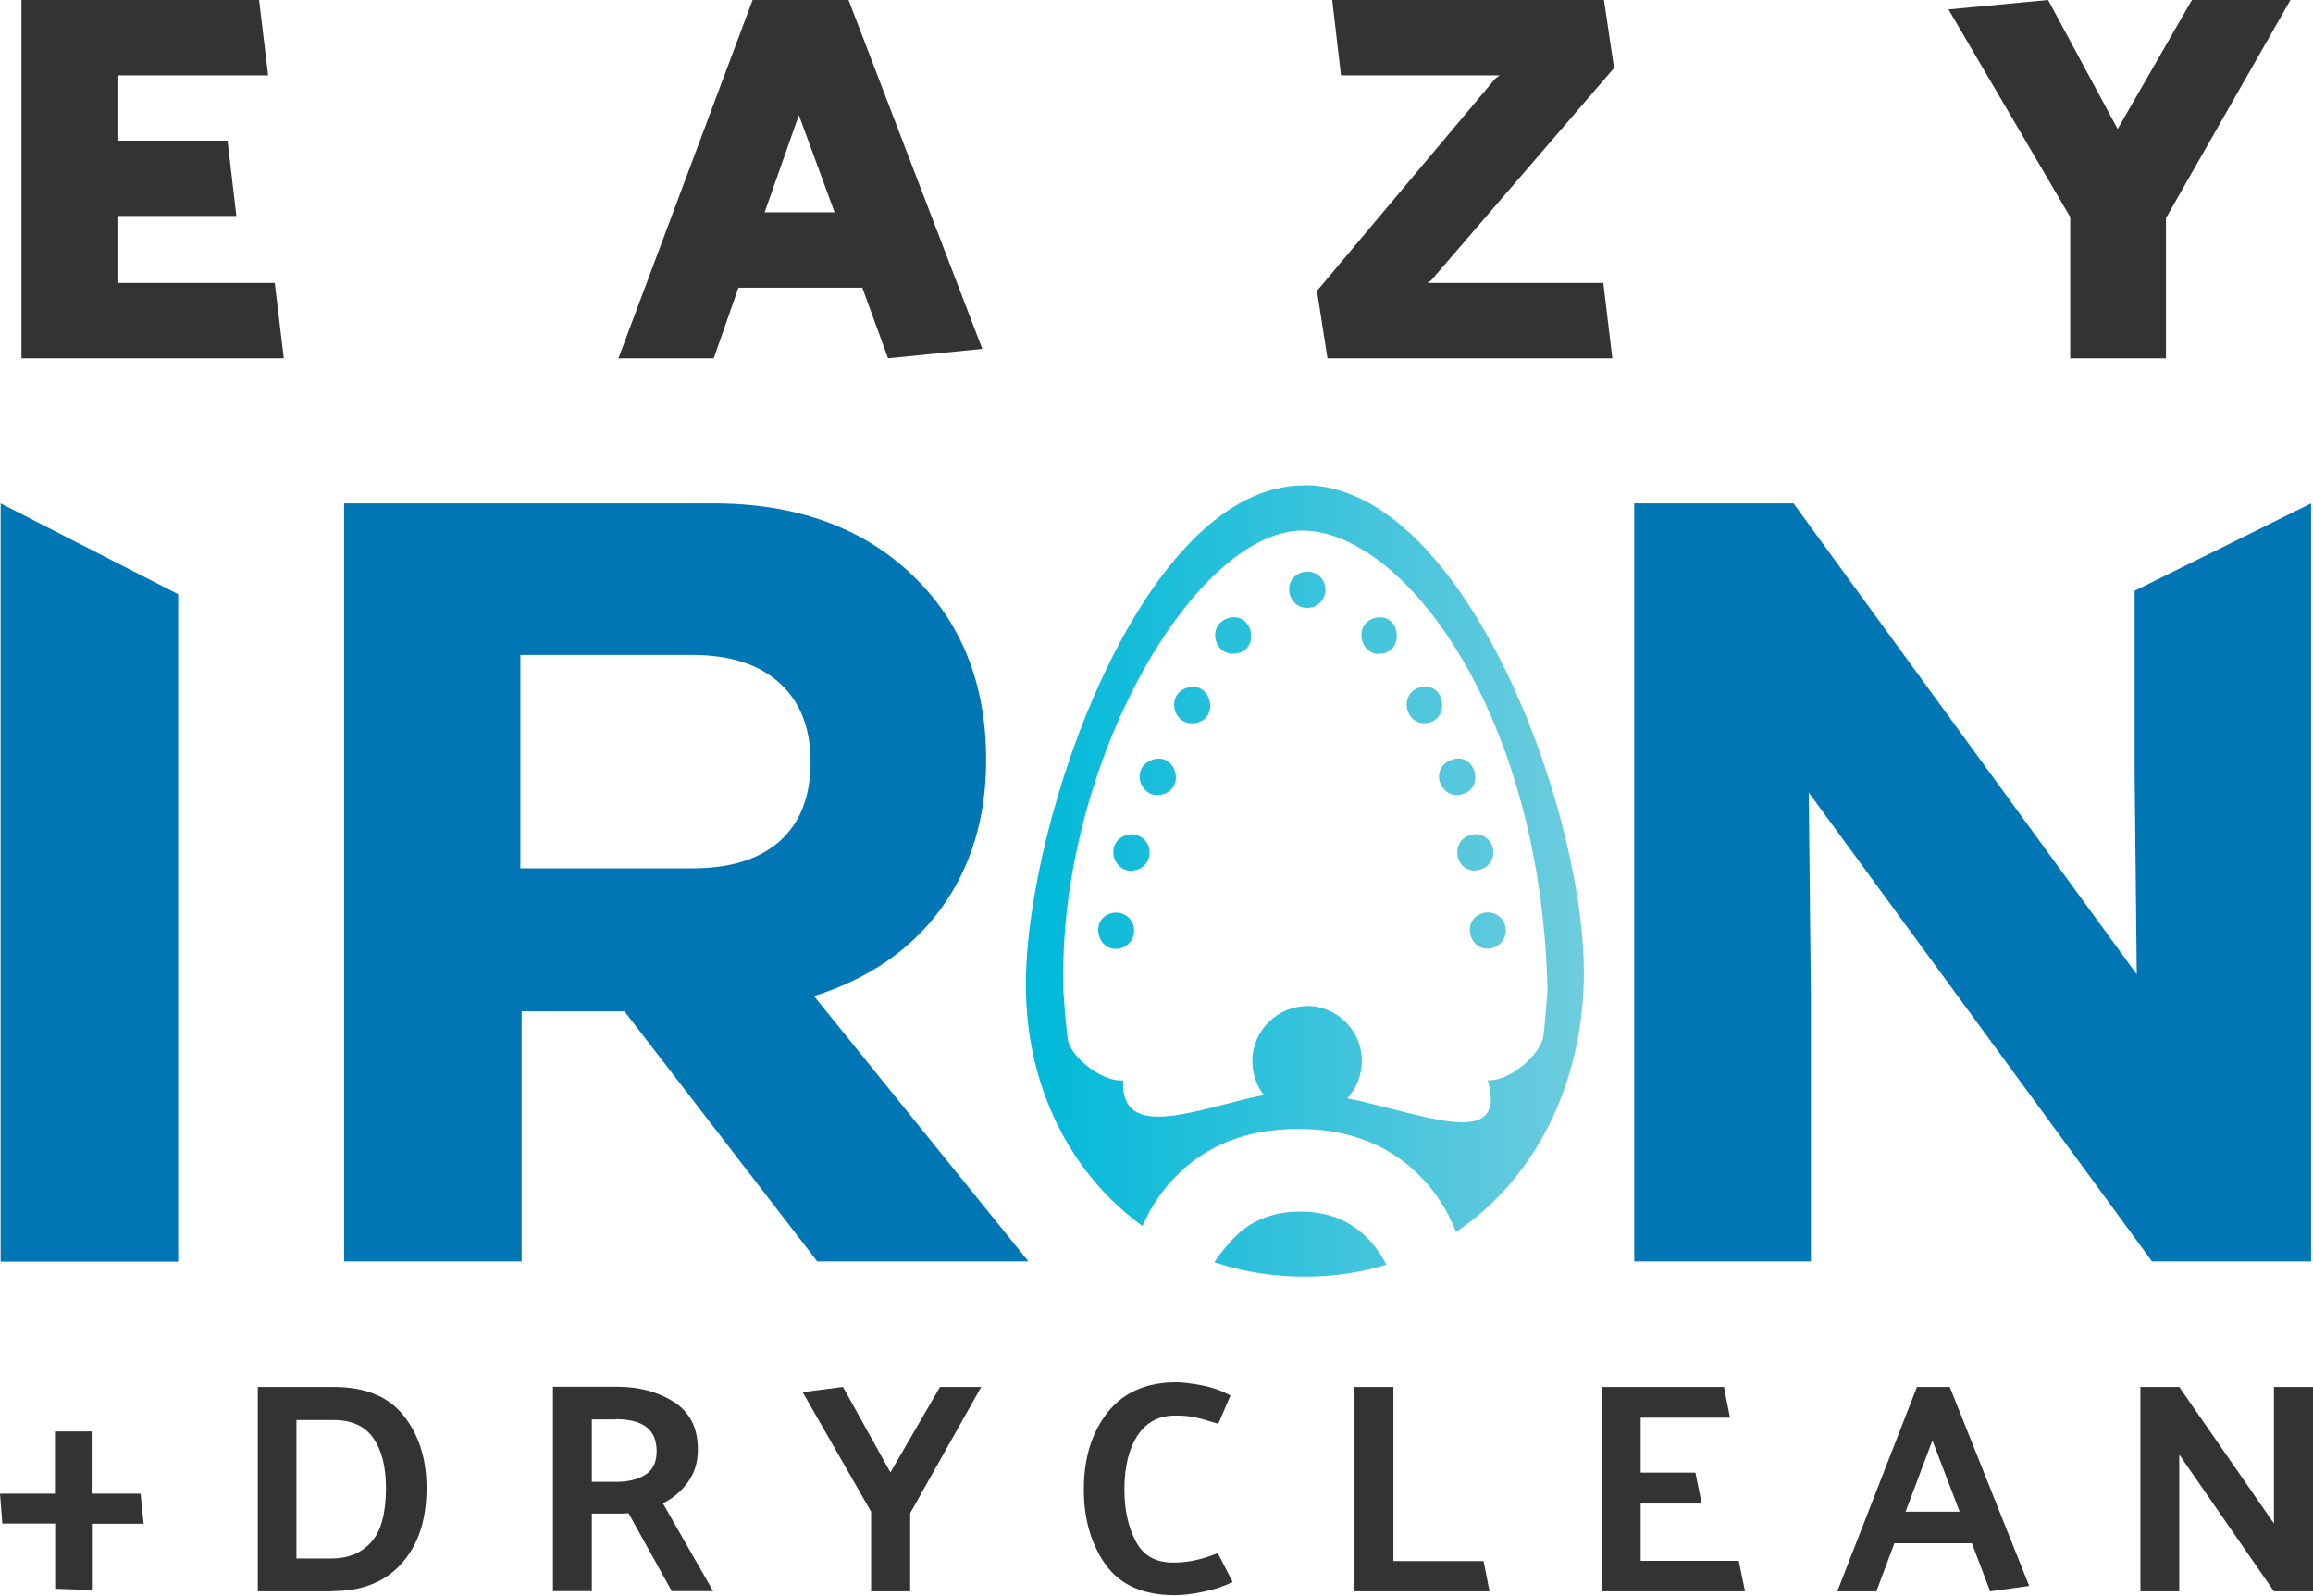
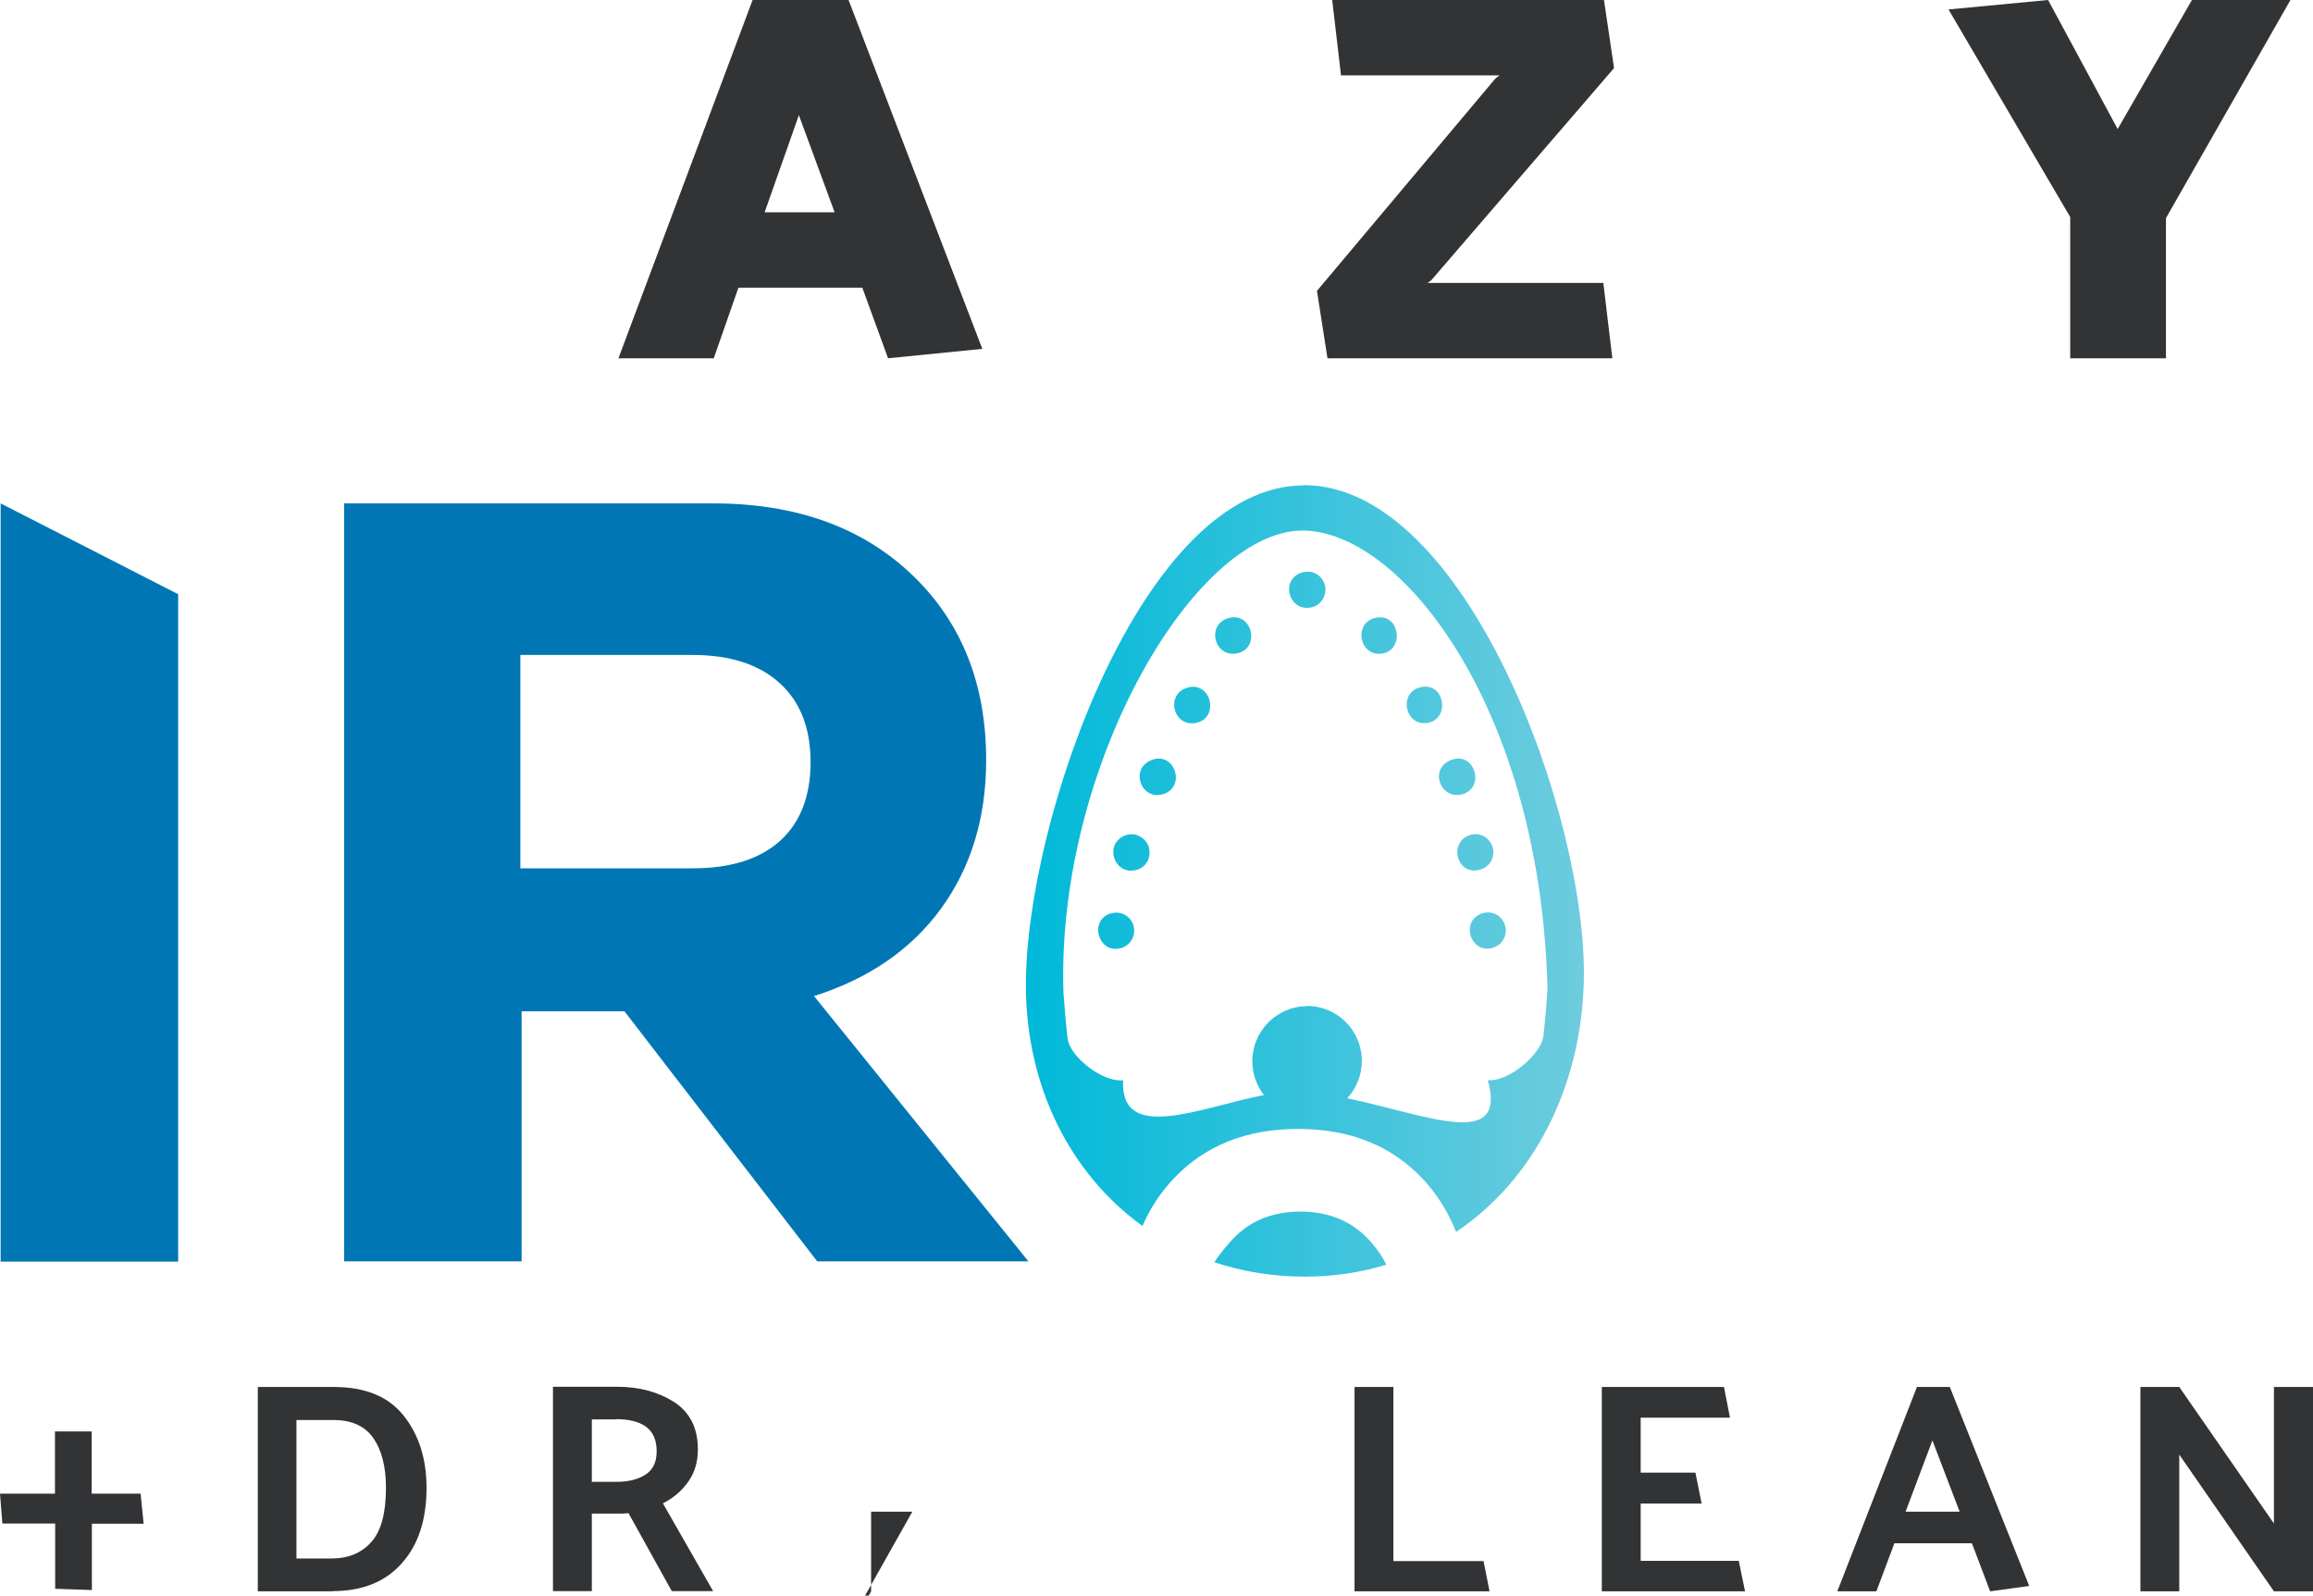
<svg xmlns="http://www.w3.org/2000/svg" id="Layer_2" data-name="Layer 2" viewBox="0 0 107.75 74.33">
  <defs>
    <style>
      .cls-1 {
        fill: url(#GradientFill_1);
      }

      .cls-1, .cls-2, .cls-3 {
        fill-rule: evenodd;
      }

      .cls-1, .cls-2, .cls-3, .cls-4 {
        stroke-width: 0px;
      }

      .cls-2 {
        fill: #0077b4;
      }

      .cls-3, .cls-4 {
        fill: #313335;
      }
    </style>
    <linearGradient id="GradientFill_1" data-name="GradientFill 1" x1="47.79" y1="41.04" x2="73.79" y2="41.04" gradientUnits="userSpaceOnUse">
      <stop offset="0" stop-color="#00b9d9" />
      <stop offset="1" stop-color="#6eccde" />
    </linearGradient>
  </defs>
  <g id="Layer_1-2" data-name="Layer 1">
    <g>
      <g>
-         <polygon class="cls-3" points="1 16.69 1 0 12.07 0 12.49 3.51 5.47 3.51 5.47 6.55 10.6 6.55 11.01 10.06 5.47 10.06 5.47 13.18 12.8 13.18 13.22 16.69 1 16.69" />
        <path class="cls-3" d="m37.22,5.35l-1.6,4.54h3.26l-1.67-4.54h0Zm2.31-5.35l6.23,16.25-4.39.44-1.2-3.29h-5.77l-1.15,3.29h-4.44L35.06,0h4.47Z" />
        <polygon class="cls-3" points="75.19 3.17 66.67 13.06 66.5 13.18 74.69 13.18 75.11 16.69 61.84 16.69 61.35 13.55 69.66 3.66 69.86 3.51 62.47 3.51 62.06 0 74.72 0 75.19 3.17" />
        <polygon class="cls-3" points="96.44 16.69 96.44 10.11 90.77 .44 95.41 0 98.65 6.01 102.11 0 106.7 0 100.9 10.16 100.9 16.69 96.44 16.69" />
        <g>
          <path class="cls-2" d="m.03,58.76V23.45l8.27,4.23v31.09H.03Zm38.04,0l-8.98-11.65h-4.79v11.65h-8.27V23.45h17.2c3.83,0,6.91,1.1,9.23,3.3,2.32,2.2,3.48,5.09,3.48,8.65,0,2.69-.7,4.99-2.09,6.91-1.4,1.92-3.37,3.28-5.93,4.09l9.99,12.36h-9.84Zm-1.72-19.6c.94-.86,1.41-2.08,1.41-3.66s-.48-2.81-1.44-3.68c-.96-.87-2.31-1.31-4.06-1.31h-8.02v9.94h8.02c1.78,0,3.14-.43,4.09-1.29Z" />
-           <polygon class="cls-2" points="99.44 27.52 107.66 23.45 107.66 58.76 100.25 58.76 84.26 36.92 84.36 46.45 84.36 58.76 76.13 58.76 76.13 23.45 83.55 23.45 99.54 45.39 99.44 35.96 99.44 27.52" />
          <path class="cls-1" d="m60.75,22.6c7.54,0,13.24,15.48,13.03,23.16-.14,4.95-2.36,9.22-5.95,11.63l-.08-.2c-.36-.84-.84-1.6-1.46-2.26-1.46-1.56-3.4-2.34-5.82-2.34s-4.36.78-5.82,2.34c-.56.6-1.02,1.28-1.36,2.03l-.07.15c-3.36-2.43-5.43-6.5-5.43-11.23,0-7.68,5.43-23.27,12.96-23.27h0Zm-7.09,12.8c-1.08.41-.48,1.95.57,1.58,1.02-.36.49-1.98-.57-1.58h0Zm13.95,0c-1.09.41-.48,1.94.57,1.58,1.02-.35.49-1.99-.57-1.58h0Zm-12.28-3.37c-1.09.3-.66,1.92.45,1.63,1.03-.27.63-1.93-.45-1.63h0Zm-2.89,6.88c-1.06.38-.53,1.95.55,1.6.37-.12.66-.52.53-1.04-.1-.38-.57-.74-1.08-.56h0Zm16.01,0c-1,.35-.57,1.95.54,1.59.38-.12.69-.54.54-1.05-.12-.39-.56-.72-1.08-.54h0Zm-7.75-12.26c-1.11.31-.67,1.89.41,1.64.4-.09.73-.53.61-1.03-.09-.39-.53-.74-1.02-.6h0Zm-8.97,15.9c-1.04.34-.54,1.96.54,1.6.37-.12.67-.55.53-1.04-.11-.39-.55-.72-1.08-.55h0Zm17.31,0c-1.05.35-.52,1.95.54,1.59.37-.12.68-.55.53-1.04-.12-.4-.55-.72-1.08-.55h0Zm-2.85-10.54c-1.09.24-.73,1.91.38,1.65.98-.23.73-1.89-.38-1.65h0Zm-8.95-3.22c-1.09.3-.66,1.92.45,1.63,1.03-.27.63-1.93-.45-1.63h0Zm6.84-.01c-1.09.24-.73,1.91.38,1.65.98-.23.73-1.89-.38-1.65h0Zm-3.2,18.08c1.42,0,2.56,1.15,2.56,2.56,0,.67-.26,1.29-.68,1.74,3.76.79,7.46,2.44,6.55-.84h.12c.94,0,2.38-1.24,2.47-2.07.08-.71.14-1.43.19-2.14-.3-12.79-6.54-21.12-11.2-21.39-5.09-.3-11.69,10.88-11.35,21.5.05.71.11,1.43.19,2.14.09.84,1.53,1.97,2.47,1.97h.12c-.14,2.95,3.63,1.25,6.56.68-.34-.43-.54-.98-.54-1.58,0-1.41,1.15-2.56,2.56-2.56h0Zm3.7,12.05c-.17-.36-.4-.69-.72-1.06-.83-.94-1.92-1.41-3.28-1.41s-2.45.47-3.27,1.41c-.29.33-.54.63-.74.95,1.3.43,2.71.67,4.21.67,1.35,0,2.62-.19,3.81-.56Z" />
        </g>
      </g>
      <g>
        <path class="cls-4" d="m6.7,70.98h-2.42v3.09l-1.71-.06v-3.04H.11l-.11-1.39h2.56v-2.9h1.71v2.9h2.28l.14,1.39Z" />
        <path class="cls-4" d="m15.48,74.13h-3.47v-9.52h3.53c1.47,0,2.55.44,3.26,1.33.71.89,1.07,2.01,1.07,3.37,0,1.48-.38,2.65-1.15,3.51-.77.87-1.84,1.3-3.23,1.3Zm.07-7.98h-1.74v6.45h1.64c.77,0,1.38-.25,1.84-.76.46-.5.69-1.35.69-2.53,0-.99-.2-1.76-.59-2.32-.39-.56-1.01-.84-1.85-.84Z" />
        <path class="cls-4" d="m31.3,74.13l-2.02-3.64c-.1,0-.21.02-.32.02-.11,0-.22,0-.34,0h-1.05v3.61h-1.81v-9.52h2.98c1.04,0,1.92.24,2.66.71.74.48,1.11,1.21,1.11,2.21,0,.59-.15,1.09-.46,1.52-.3.42-.69.75-1.17.99l2.34,4.09h-1.93Zm-2.61-8.01h-1.12v2.91h1.15c.54,0,.99-.11,1.34-.33.35-.22.53-.58.53-1.09,0-.53-.17-.91-.5-1.15s-.8-.35-1.4-.35Z" />
-         <path class="cls-4" d="m40.58,74.13v-3.71l-3.19-5.57,1.88-.24,2.21,3.98,2.31-3.98h1.92l-3.31,5.88v3.64h-1.82Z" />
-         <path class="cls-4" d="m56.77,66.33c-.45-.14-.8-.24-1.07-.3-.26-.06-.58-.09-.95-.09-.76,0-1.34.31-1.75.92-.41.62-.62,1.46-.62,2.53,0,.92.17,1.72.52,2.39.34.67.92,1.01,1.74,1.01.4,0,.78-.04,1.13-.13.35-.08.67-.19.96-.31l.69,1.34c-.36.19-.8.34-1.32.45-.51.11-.97.17-1.36.17-1.49,0-2.56-.48-3.24-1.43-.67-.95-1.01-2.11-1.01-3.49,0-1.47.37-2.66,1.11-3.6.74-.93,1.81-1.4,3.2-1.4.28,0,.67.05,1.16.14.49.09.95.25,1.36.48l-.56,1.3Z" />
+         <path class="cls-4" d="m40.58,74.13v-3.71h1.92l-3.31,5.88v3.64h-1.82Z" />
        <path class="cls-4" d="m69.39,74.13h-6.29v-9.52h1.81v8.11h4.2l.28,1.41Z" />
        <path class="cls-4" d="m81.29,74.13h-6.67v-9.52h5.69l.28,1.43h-4.16v2.56h2.55l.29,1.44h-2.84v2.67h4.57l.29,1.41Z" />
        <path class="cls-4" d="m90.83,64.61l3.7,9.27-1.82.25-.85-2.24h-3.61l-.84,2.24h-1.82l3.71-9.52h1.54Zm-.81,2.49l-1.25,3.32h2.52l-1.27-3.32Z" />
        <path class="cls-4" d="m107.75,64.61v9.52h-1.82l-4.41-6.37v6.37h-1.81v-9.52h1.81l4.41,6.36v-6.36h1.82Z" />
      </g>
    </g>
  </g>
</svg>